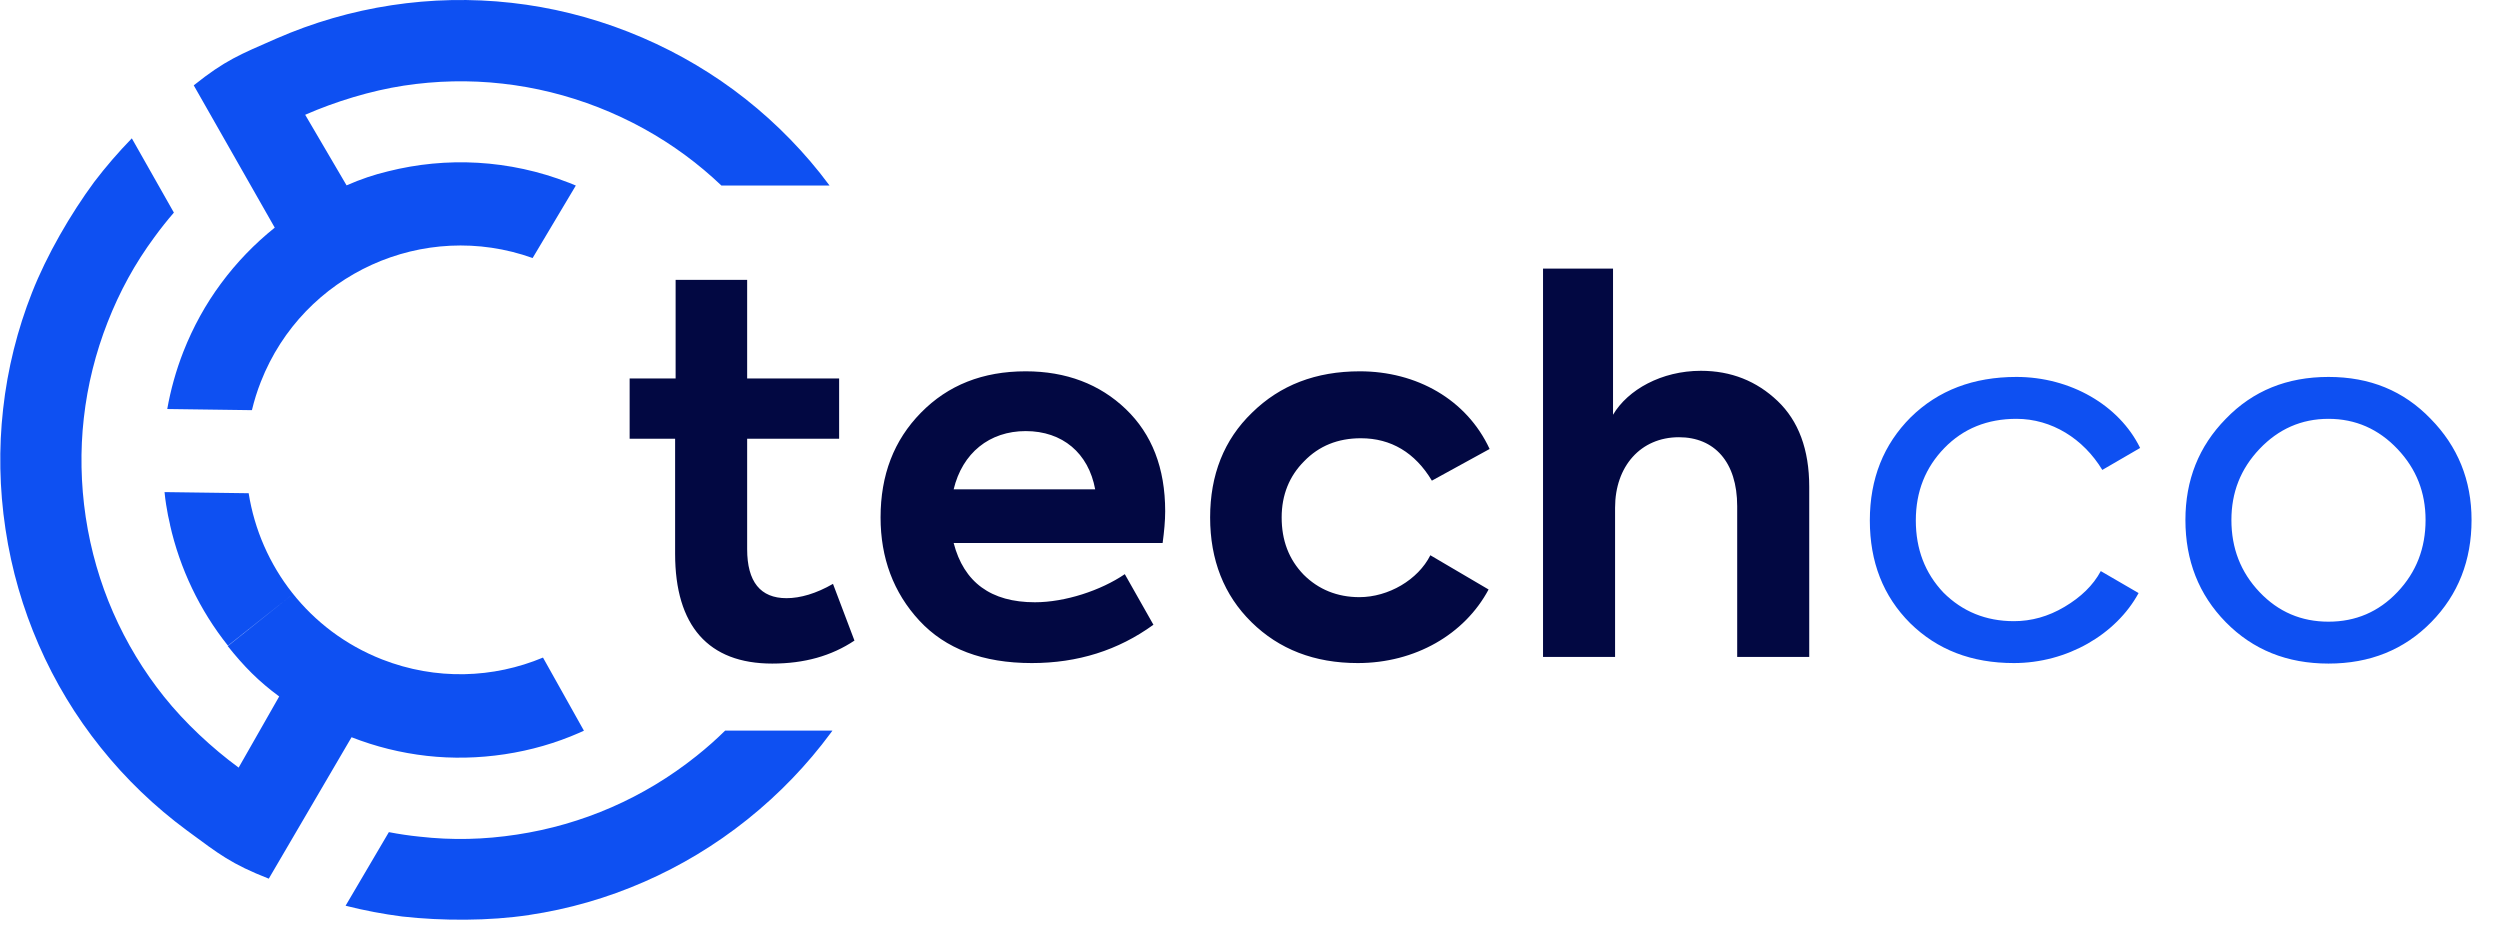
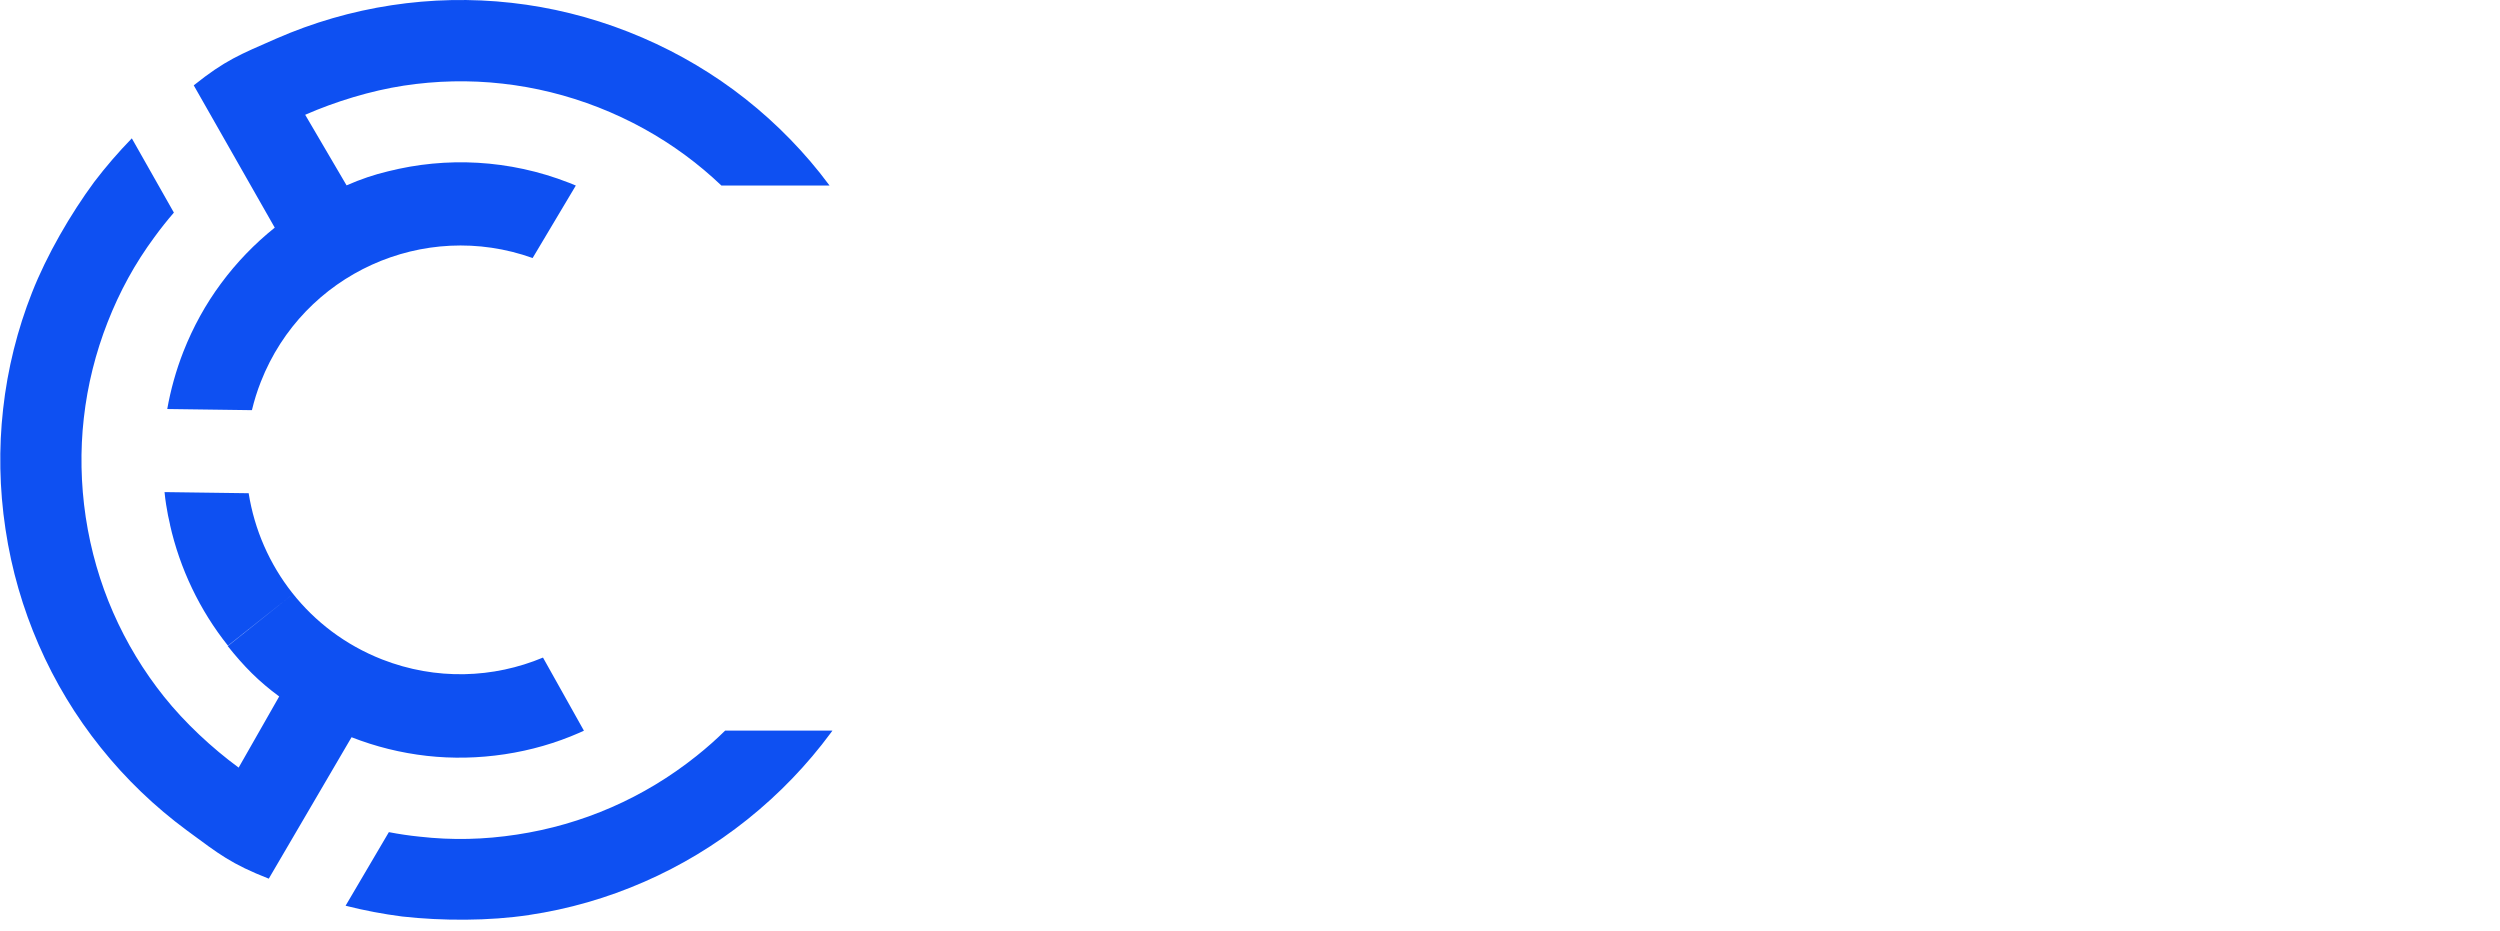
<svg xmlns="http://www.w3.org/2000/svg" width="137" height="51" viewBox="0 0 137 51" fill="none">
-   <path d="M45.648 31.996L46.824 35.104C45.564 35.944 44.08 36.364 42.316 36.364C38.816 36.364 36.996 34.292 36.996 30.344V24.044H34.504V20.74H37.024V15.336H40.944V20.74H45.984V24.044H40.944V30.092C40.944 31.884 41.672 32.78 43.1 32.78C43.856 32.78 44.724 32.528 45.648 31.996ZM63.852 28.02C63.852 28.552 63.795 29.14 63.712 29.756H52.26C52.819 31.912 54.303 33.004 56.712 33.004C58.364 33.004 60.324 32.36 61.639 31.464L63.208 34.236C61.276 35.636 59.063 36.336 56.544 36.336C53.855 36.336 51.812 35.552 50.383 34.012C48.956 32.472 48.255 30.568 48.255 28.356C48.255 26.032 48.983 24.128 50.468 22.616C51.952 21.104 53.855 20.348 56.208 20.348C58.419 20.348 60.267 21.048 61.696 22.42C63.123 23.792 63.852 25.64 63.852 28.02ZM56.208 23.624C54.219 23.624 52.736 24.828 52.26 26.816H60.016C59.651 24.828 58.224 23.624 56.208 23.624ZM74.407 36.336C72.027 36.336 70.095 35.58 68.583 34.096C67.071 32.612 66.315 30.68 66.315 28.356C66.315 26.032 67.071 24.1 68.611 22.616C70.151 21.104 72.111 20.348 74.519 20.348C77.627 20.348 80.371 21.888 81.631 24.604L78.467 26.34C77.543 24.8 76.227 24.016 74.575 24.016C73.315 24.016 72.279 24.436 71.467 25.276C70.655 26.088 70.235 27.124 70.235 28.356C70.235 29.616 70.627 30.652 71.439 31.492C72.251 32.304 73.287 32.724 74.491 32.724C76.087 32.724 77.711 31.772 78.383 30.428L81.575 32.304C80.259 34.768 77.543 36.336 74.407 36.336ZM88.506 36H84.558V14.72H88.394V22.728C89.206 21.356 91.054 20.32 93.21 20.32C94.862 20.32 96.262 20.88 97.41 21.972C98.558 23.064 99.146 24.632 99.146 26.676V36H95.198V27.74C95.198 25.304 93.938 23.96 92.006 23.96C89.906 23.96 88.506 25.556 88.506 27.824V36Z" fill="#020842" />
-   <path d="M110.363 36.336C108.039 36.336 106.163 35.608 104.679 34.152C103.195 32.668 102.467 30.792 102.467 28.524C102.467 26.228 103.223 24.352 104.707 22.868C106.219 21.384 108.151 20.656 110.503 20.656C113.443 20.656 116.131 22.196 117.279 24.548L115.207 25.752C114.171 24.044 112.435 22.952 110.503 22.952C108.907 22.952 107.591 23.484 106.555 24.548C105.519 25.612 104.987 26.928 104.987 28.524C104.987 30.092 105.491 31.408 106.499 32.472C107.535 33.508 108.823 34.04 110.363 34.04C111.315 34.04 112.239 33.788 113.135 33.256C114.031 32.724 114.703 32.08 115.123 31.296L117.195 32.5C115.963 34.768 113.275 36.336 110.363 36.336ZM119.761 28.496C119.761 26.312 120.489 24.464 121.973 22.952C123.457 21.412 125.333 20.656 127.601 20.656C129.869 20.656 131.717 21.412 133.201 22.952C134.685 24.464 135.441 26.312 135.441 28.496C135.441 30.708 134.713 32.584 133.229 34.096C131.745 35.608 129.869 36.364 127.601 36.364C125.333 36.364 123.457 35.608 121.973 34.096C120.489 32.584 119.761 30.708 119.761 28.496ZM132.921 28.496C132.921 26.984 132.417 25.696 131.381 24.604C130.345 23.512 129.085 22.952 127.601 22.952C126.117 22.952 124.857 23.512 123.821 24.604C122.785 25.696 122.281 26.984 122.281 28.496C122.281 30.036 122.785 31.352 123.821 32.444C124.857 33.536 126.117 34.068 127.601 34.068C129.085 34.068 130.345 33.536 131.381 32.444C132.417 31.352 132.921 30.036 132.921 28.496Z" fill="#0E50F2" />
-   <path d="M22.212 9.193C22.171 9.199 22.135 9.209 22.093 9.214L22.212 9.193ZM21.502 9.333C21.549 9.323 21.595 9.313 21.642 9.302C21.595 9.313 21.549 9.323 21.502 9.333ZM29.188 14.14C23.232 12.009 16.62 14.99 14.294 20.921C14.091 21.434 13.93 21.958 13.805 22.477L9.165 22.414C9.352 21.362 9.643 20.309 10.048 19.273C10.583 17.914 11.274 16.665 12.104 15.545C12.96 14.383 13.956 13.357 15.056 12.475L10.617 4.677C12.344 3.298 13.127 2.998 15.139 2.116C17.152 1.235 19.278 0.618 21.461 0.286C23.613 -0.041 25.826 -0.093 28.04 0.156C30.181 0.395 32.328 0.919 34.427 1.743C36.526 2.567 38.454 3.64 40.19 4.916C41.984 6.238 43.574 7.778 44.932 9.479C45.108 9.701 45.284 9.93 45.46 10.168H39.534C38.912 9.577 38.249 9.017 37.544 8.499C36.114 7.446 34.528 6.565 32.796 5.885C31.07 5.211 29.308 4.781 27.545 4.584C25.72 4.377 23.9 4.423 22.127 4.693C20.328 4.968 18.378 5.564 16.724 6.29L18.992 10.158C19.786 9.81 20.501 9.572 21.258 9.39C24.442 8.587 27.9 8.732 31.187 10.018C31.311 10.064 31.436 10.116 31.555 10.168L29.188 14.14ZM45.614 40.042C45.583 40.084 45.551 40.131 45.52 40.172C44.239 41.904 42.714 43.501 40.95 44.911C39.186 46.321 37.293 47.452 35.317 48.317C33.274 49.214 31.148 49.821 28.991 50.142C26.808 50.474 24.226 50.469 22.043 50.225C20.996 50.09 19.959 49.894 18.938 49.634L21.31 45.601C21.87 45.709 22.43 45.792 22.995 45.849C24.788 46.052 26.525 46.01 28.325 45.735C30.098 45.466 31.851 44.968 33.531 44.232C35.154 43.522 36.715 42.588 38.168 41.427C38.723 40.986 39.247 40.52 39.739 40.037H45.614L45.614 40.042ZM9.327 28.787C9.239 28.429 9.167 28.055 9.105 27.661C9.069 27.433 9.038 27.2 9.017 26.967L13.627 27.029C14.257 31.011 16.919 34.562 20.942 36.138C23.902 37.295 27.044 37.17 29.756 36.035L31.999 40.042C31.916 40.079 31.833 40.12 31.745 40.157C30.469 40.717 29.1 41.116 27.653 41.334C26.212 41.551 24.781 41.577 23.396 41.422C21.965 41.261 20.576 40.914 19.265 40.4L14.729 48.151C12.671 47.343 12.018 46.819 10.256 45.518C8.489 44.216 6.893 42.687 5.515 40.96C4.152 39.26 3.007 37.372 2.117 35.324C1.257 33.349 0.636 31.234 0.301 28.999C-0.035 26.77 -0.07 24.561 0.17 22.42C0.415 20.206 0.955 18.059 1.755 16.032C2.565 13.974 3.857 11.744 5.159 9.976C5.798 9.136 6.488 8.338 7.224 7.581L9.529 11.651C9.156 12.081 8.803 12.527 8.466 12.989C7.391 14.445 6.561 15.965 5.896 17.66C5.242 19.329 4.795 21.098 4.592 22.922C4.394 24.685 4.424 26.505 4.698 28.341C4.976 30.176 5.484 31.923 6.193 33.546C6.928 35.226 7.871 36.781 8.995 38.186C10.13 39.607 11.622 40.996 13.078 42.065L15.3 38.166C14.16 37.326 13.372 36.522 12.481 35.407L15.961 32.628L12.491 35.382C10.942 33.437 9.855 31.161 9.312 28.74L9.327 28.787ZM9.405 29.087C9.395 29.051 9.384 29.015 9.374 28.973C9.384 29.009 9.395 29.051 9.405 29.087ZM9.653 29.896C9.643 29.86 9.627 29.823 9.617 29.792C9.627 29.829 9.638 29.86 9.653 29.896Z" fill="#0E50F2" />
+   <path d="M22.212 9.193C22.171 9.199 22.135 9.209 22.093 9.214L22.212 9.193ZC21.549 9.323 21.595 9.313 21.642 9.302C21.595 9.313 21.549 9.323 21.502 9.333ZM29.188 14.14C23.232 12.009 16.62 14.99 14.294 20.921C14.091 21.434 13.93 21.958 13.805 22.477L9.165 22.414C9.352 21.362 9.643 20.309 10.048 19.273C10.583 17.914 11.274 16.665 12.104 15.545C12.96 14.383 13.956 13.357 15.056 12.475L10.617 4.677C12.344 3.298 13.127 2.998 15.139 2.116C17.152 1.235 19.278 0.618 21.461 0.286C23.613 -0.041 25.826 -0.093 28.04 0.156C30.181 0.395 32.328 0.919 34.427 1.743C36.526 2.567 38.454 3.64 40.19 4.916C41.984 6.238 43.574 7.778 44.932 9.479C45.108 9.701 45.284 9.93 45.46 10.168H39.534C38.912 9.577 38.249 9.017 37.544 8.499C36.114 7.446 34.528 6.565 32.796 5.885C31.07 5.211 29.308 4.781 27.545 4.584C25.72 4.377 23.9 4.423 22.127 4.693C20.328 4.968 18.378 5.564 16.724 6.29L18.992 10.158C19.786 9.81 20.501 9.572 21.258 9.39C24.442 8.587 27.9 8.732 31.187 10.018C31.311 10.064 31.436 10.116 31.555 10.168L29.188 14.14ZM45.614 40.042C45.583 40.084 45.551 40.131 45.52 40.172C44.239 41.904 42.714 43.501 40.95 44.911C39.186 46.321 37.293 47.452 35.317 48.317C33.274 49.214 31.148 49.821 28.991 50.142C26.808 50.474 24.226 50.469 22.043 50.225C20.996 50.09 19.959 49.894 18.938 49.634L21.31 45.601C21.87 45.709 22.43 45.792 22.995 45.849C24.788 46.052 26.525 46.01 28.325 45.735C30.098 45.466 31.851 44.968 33.531 44.232C35.154 43.522 36.715 42.588 38.168 41.427C38.723 40.986 39.247 40.52 39.739 40.037H45.614L45.614 40.042ZM9.327 28.787C9.239 28.429 9.167 28.055 9.105 27.661C9.069 27.433 9.038 27.2 9.017 26.967L13.627 27.029C14.257 31.011 16.919 34.562 20.942 36.138C23.902 37.295 27.044 37.17 29.756 36.035L31.999 40.042C31.916 40.079 31.833 40.12 31.745 40.157C30.469 40.717 29.1 41.116 27.653 41.334C26.212 41.551 24.781 41.577 23.396 41.422C21.965 41.261 20.576 40.914 19.265 40.4L14.729 48.151C12.671 47.343 12.018 46.819 10.256 45.518C8.489 44.216 6.893 42.687 5.515 40.96C4.152 39.26 3.007 37.372 2.117 35.324C1.257 33.349 0.636 31.234 0.301 28.999C-0.035 26.77 -0.07 24.561 0.17 22.42C0.415 20.206 0.955 18.059 1.755 16.032C2.565 13.974 3.857 11.744 5.159 9.976C5.798 9.136 6.488 8.338 7.224 7.581L9.529 11.651C9.156 12.081 8.803 12.527 8.466 12.989C7.391 14.445 6.561 15.965 5.896 17.66C5.242 19.329 4.795 21.098 4.592 22.922C4.394 24.685 4.424 26.505 4.698 28.341C4.976 30.176 5.484 31.923 6.193 33.546C6.928 35.226 7.871 36.781 8.995 38.186C10.13 39.607 11.622 40.996 13.078 42.065L15.3 38.166C14.16 37.326 13.372 36.522 12.481 35.407L15.961 32.628L12.491 35.382C10.942 33.437 9.855 31.161 9.312 28.74L9.327 28.787ZM9.405 29.087C9.395 29.051 9.384 29.015 9.374 28.973C9.384 29.009 9.395 29.051 9.405 29.087ZM9.653 29.896C9.643 29.86 9.627 29.823 9.617 29.792C9.627 29.829 9.638 29.86 9.653 29.896Z" fill="#0E50F2" />
</svg>